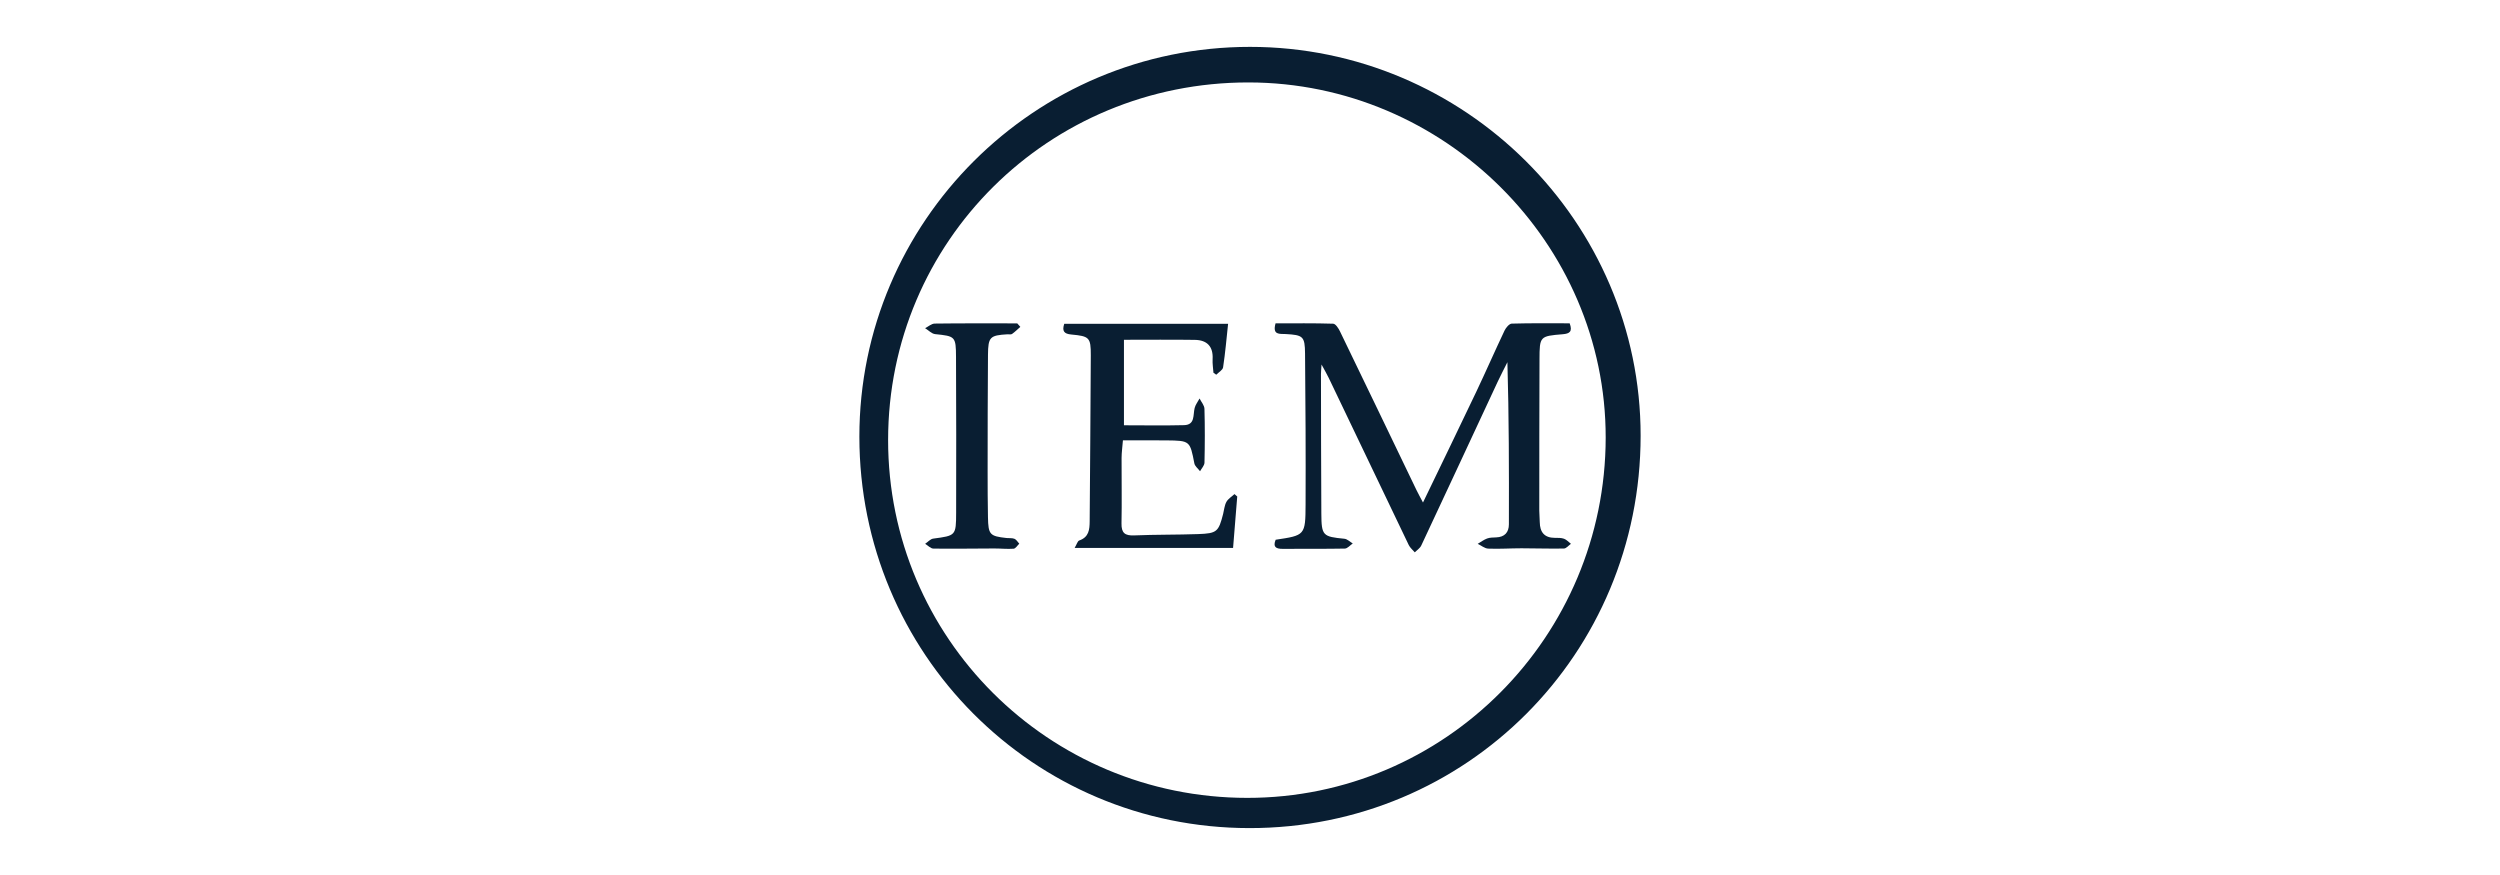
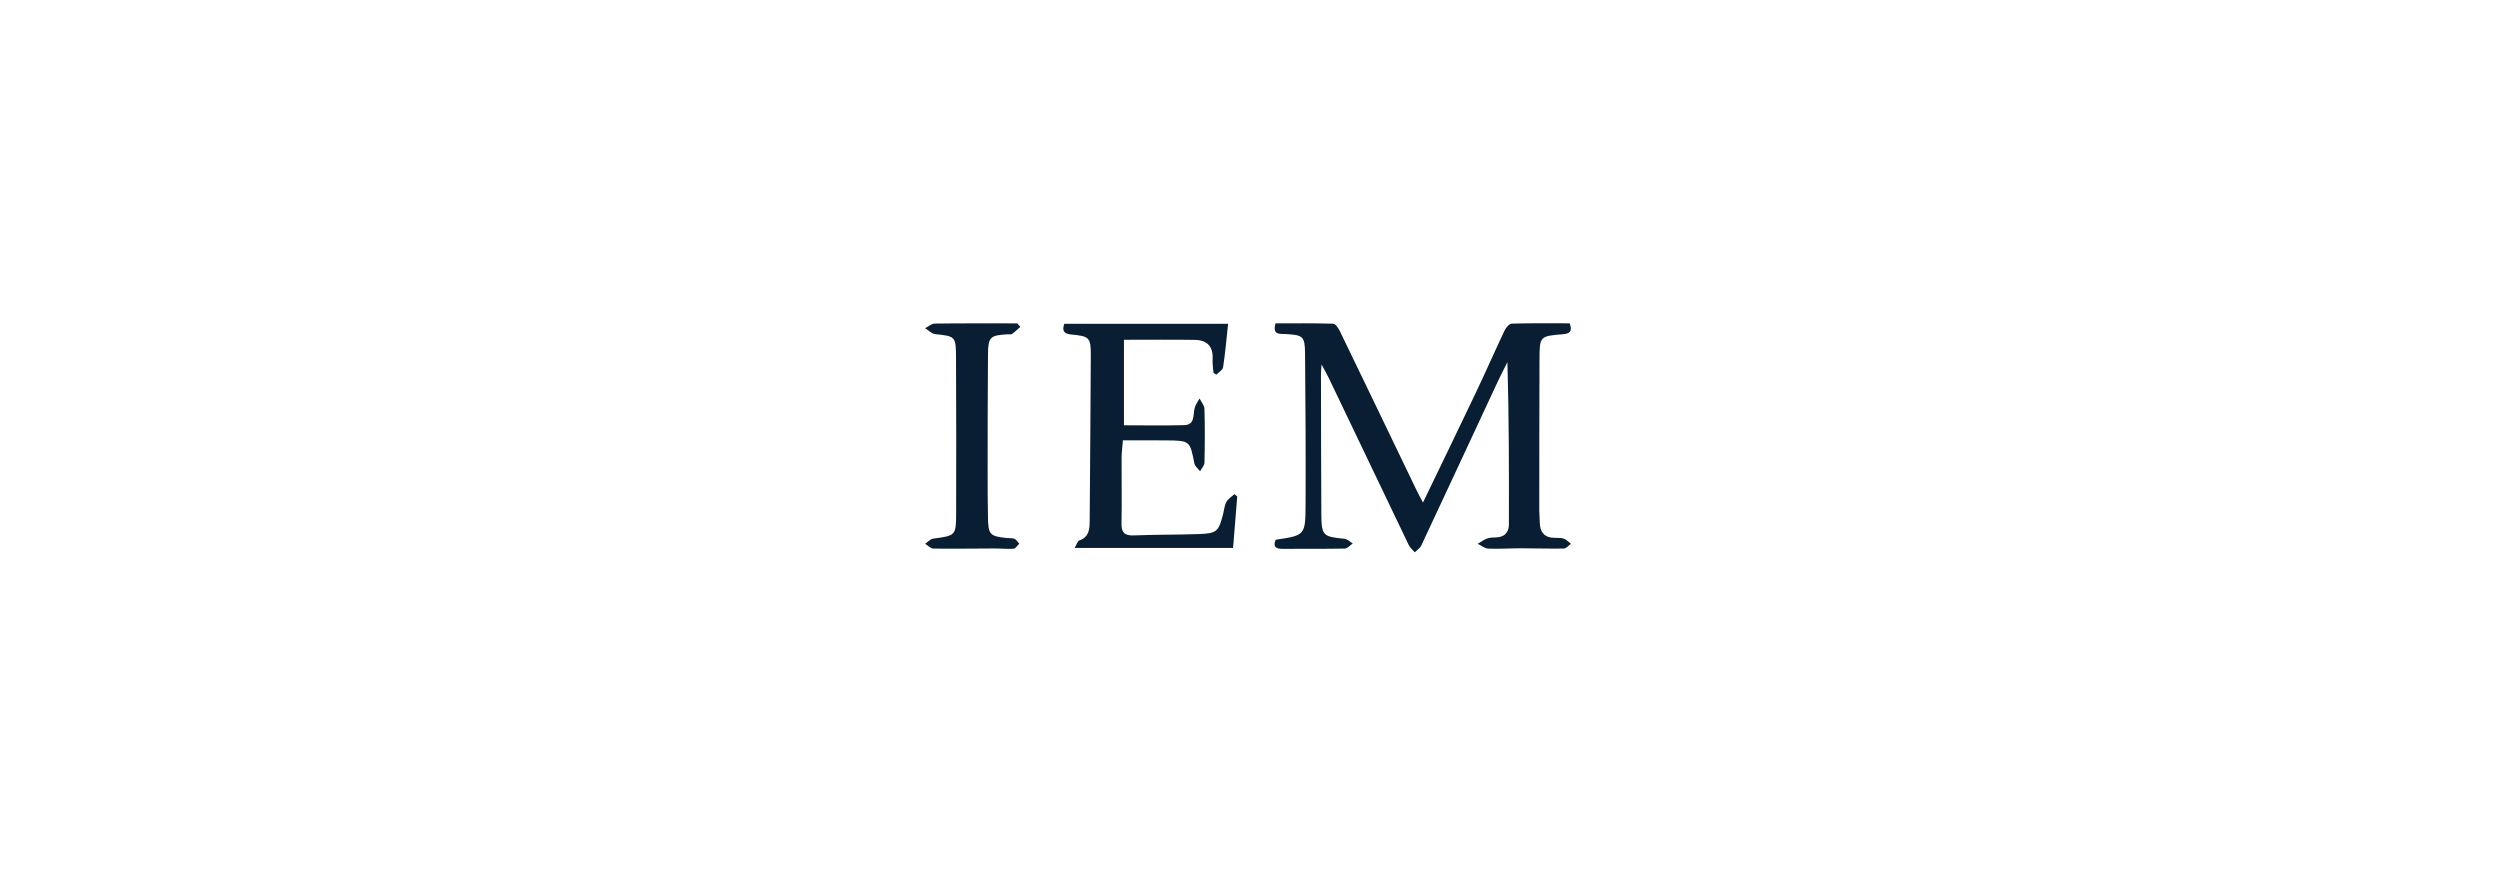
<svg xmlns="http://www.w3.org/2000/svg" width="160" height="56" viewBox="0 0 160 56" fill="none">
  <g clip-path="url(#clip0_166_3498)">
-     <path d="M80 3C93.749 3 105.001 14.203 105 27.886C104.999 41.843 93.856 53.015 79.951 52.998C66.121 52.984 55 41.819 55 27.946C55 14.182 66.207 3 80 3ZM56.839 28.158C56.835 40.823 67.103 51.057 79.821 51.064C92.471 51.07 102.751 40.74 102.764 28.009C102.777 15.565 92.44 5.285 79.906 5.276C67.111 5.266 56.844 15.451 56.839 28.158Z" fill="#091E32" />
    <path d="M84.578 23.333C84.557 23.67 84.542 23.803 84.542 23.937C84.548 26.916 84.547 29.898 84.566 32.877C84.575 34.285 84.661 34.346 86.039 34.48C86.226 34.497 86.398 34.676 86.576 34.782C86.407 34.896 86.239 35.106 86.067 35.109C84.747 35.135 83.426 35.113 82.105 35.127C81.65 35.131 81.456 35.002 81.642 34.543C83.517 34.263 83.548 34.264 83.557 32.298C83.571 29.075 83.554 25.85 83.523 22.627C83.513 21.524 83.395 21.441 82.283 21.379C81.9 21.359 81.421 21.459 81.635 20.695C82.847 20.695 84.085 20.677 85.322 20.717C85.477 20.721 85.666 21.014 85.76 21.211C87.4 24.594 89.026 27.982 90.656 31.368C90.771 31.606 90.9 31.834 91.071 32.161C92.24 29.735 93.37 27.412 94.479 25.079C95.097 23.778 95.673 22.459 96.29 21.158C96.378 20.972 96.59 20.718 96.75 20.712C97.993 20.675 99.237 20.692 100.459 20.692C100.655 21.221 100.458 21.354 100.016 21.391C98.547 21.511 98.533 21.524 98.528 23.01C98.514 26.235 98.516 29.459 98.514 32.682C98.514 32.925 98.544 33.17 98.545 33.414C98.552 34.057 98.839 34.423 99.516 34.423C99.712 34.423 99.92 34.415 100.098 34.48C100.262 34.54 100.395 34.693 100.54 34.804C100.39 34.91 100.242 35.103 100.091 35.106C99.186 35.124 98.281 35.09 97.376 35.09C96.666 35.09 95.957 35.141 95.249 35.112C95.019 35.103 94.799 34.912 94.574 34.805C94.773 34.688 94.961 34.543 95.174 34.464C95.352 34.398 95.559 34.401 95.754 34.393C96.298 34.373 96.568 34.071 96.569 33.556C96.578 30.114 96.574 26.674 96.474 23.18C96.265 23.598 96.048 24.012 95.85 24.435C94.22 27.93 92.597 31.427 90.959 34.917C90.878 35.088 90.686 35.207 90.545 35.349C90.414 35.194 90.245 35.058 90.16 34.882C88.447 31.318 86.744 27.749 85.037 24.183C84.927 23.951 84.795 23.731 84.578 23.328V23.333Z" fill="#091E32" />
    <path d="M68.114 20.725H78.598C78.496 21.68 78.416 22.599 78.278 23.509C78.252 23.684 77.993 23.825 77.84 23.982C77.78 23.94 77.72 23.897 77.661 23.855C77.641 23.567 77.591 23.278 77.607 22.992C77.654 22.179 77.257 21.764 76.473 21.752C74.987 21.73 73.502 21.746 71.933 21.746V27.218C73.204 27.218 74.491 27.242 75.778 27.21C76.499 27.191 76.345 26.56 76.457 26.113C76.511 25.897 76.664 25.707 76.772 25.504C76.881 25.724 77.079 25.943 77.085 26.166C77.118 27.312 77.113 28.46 77.087 29.609C77.082 29.795 76.903 29.975 76.803 30.159C76.677 29.991 76.473 29.839 76.438 29.654C76.158 28.213 76.16 28.2 74.648 28.185C73.746 28.176 72.843 28.183 71.867 28.183C71.834 28.606 71.782 28.962 71.781 29.32C71.775 30.711 71.806 32.104 71.776 33.496C71.763 34.11 71.994 34.291 72.59 34.266C73.959 34.209 75.33 34.229 76.699 34.181C77.885 34.138 77.99 34.028 78.28 32.892C78.346 32.632 78.365 32.346 78.491 32.119C78.601 31.92 78.831 31.785 79.007 31.622C79.066 31.673 79.124 31.725 79.183 31.776C79.095 32.859 79.008 33.943 78.917 35.066H68.778C68.913 34.838 68.963 34.629 69.072 34.591C69.687 34.377 69.736 33.899 69.739 33.358C69.758 29.817 69.802 26.276 69.811 22.734C69.814 21.598 69.718 21.516 68.564 21.409C68.095 21.366 67.96 21.187 68.112 20.723L68.114 20.725Z" fill="#091E32" />
    <path d="M65.302 20.919C65.126 21.073 64.959 21.24 64.769 21.375C64.701 21.422 64.578 21.39 64.481 21.395C63.356 21.462 63.241 21.563 63.231 22.712C63.21 25.202 63.21 27.692 63.208 30.182C63.208 31.159 63.21 32.135 63.23 33.112C63.252 34.219 63.346 34.314 64.419 34.433C64.59 34.452 64.776 34.423 64.926 34.484C65.051 34.535 65.133 34.688 65.233 34.797C65.113 34.91 65 35.107 64.87 35.118C64.458 35.148 64.04 35.1 63.625 35.102C62.329 35.105 61.032 35.128 59.738 35.11C59.56 35.107 59.385 34.911 59.209 34.804C59.381 34.69 59.542 34.496 59.727 34.471C61.168 34.279 61.189 34.288 61.193 32.805C61.204 29.485 61.199 26.166 61.185 22.846C61.179 21.529 61.132 21.516 59.849 21.384C59.624 21.36 59.42 21.134 59.207 21.003C59.413 20.9 59.616 20.712 59.823 20.709C61.583 20.686 63.343 20.696 65.103 20.696C65.169 20.771 65.236 20.846 65.302 20.92V20.919Z" fill="#091E32" />
  </g>
  <defs>
    <clipPath id="clip0_166_3498">
      <rect width="50" height="50" fill="white" transform="translate(55 3)" />
    </clipPath>
  </defs>
</svg>